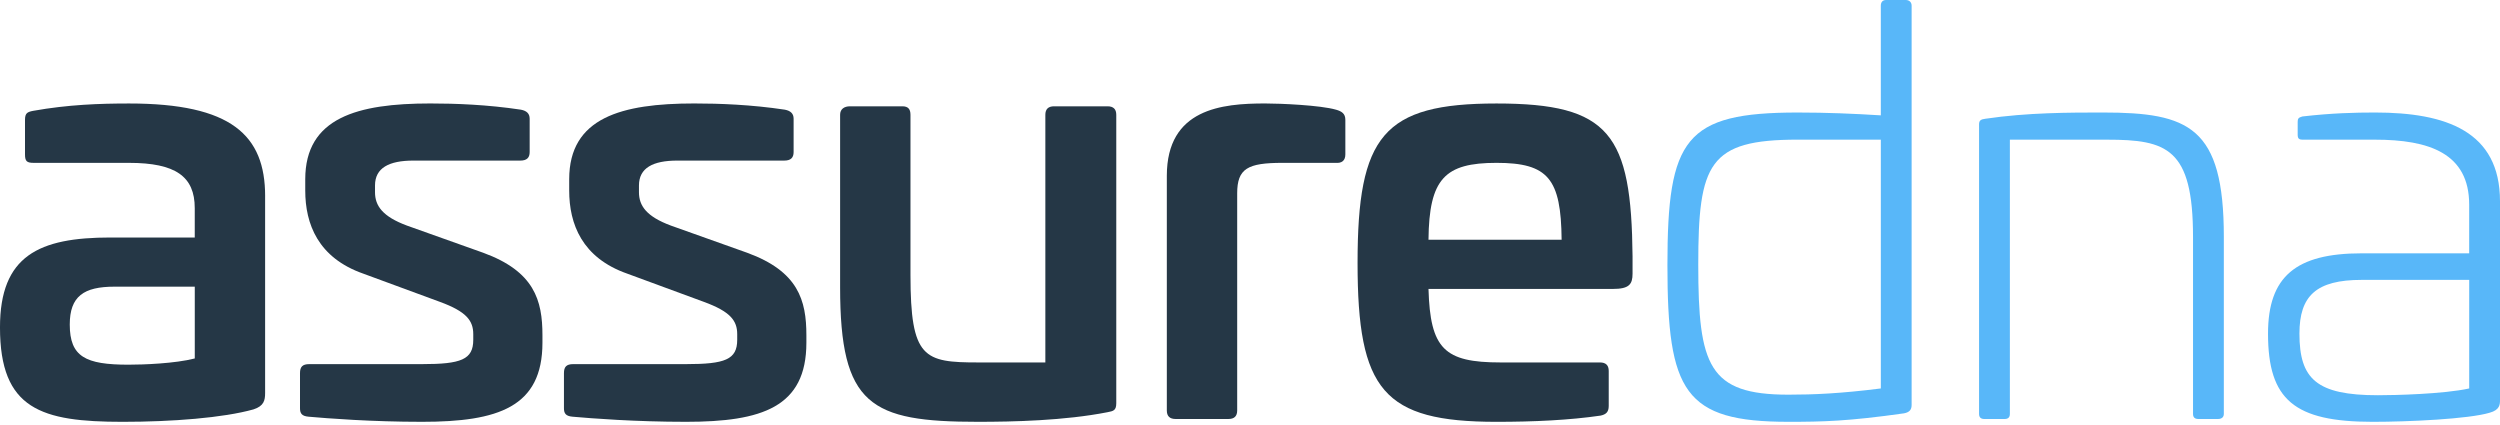
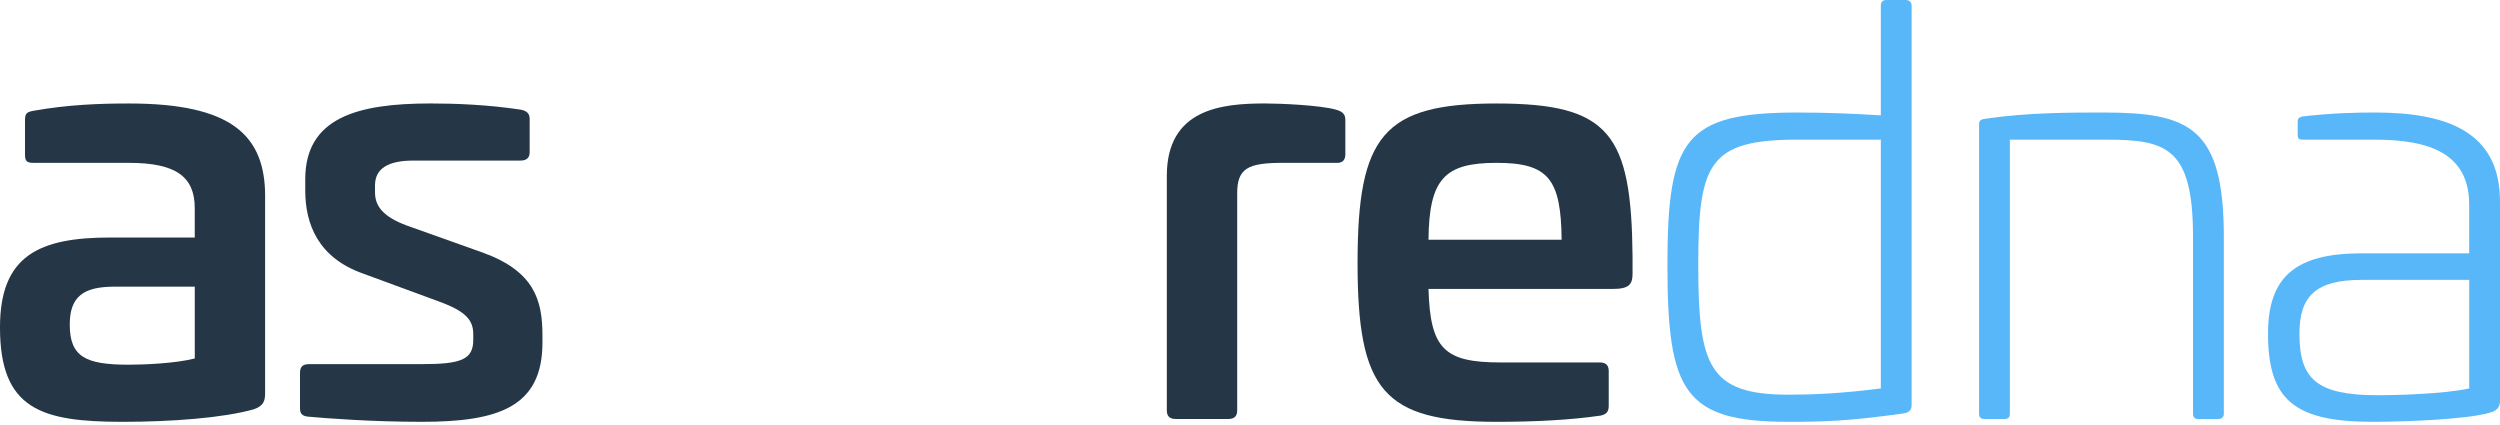
<svg xmlns="http://www.w3.org/2000/svg" width="200" height="34" viewBox="0 0 200 34" fill="none">
  <g clip-path="url(#clip0_26_4154)">
    <path d="M21.209 15.696V31.438C21.209 32.026 21.116 32.479 20.279 32.751C17.86 33.429 13.767 33.746 9.813 33.746C3.301 33.746 -0.001 32.751 -0.001 26.193C-0.001 20.448 3.115 19 8.836 19H15.58V16.648C15.58 14.115 14.044 13.029 10.325 13.029H2.698C2.139 13.029 2 12.893 2 12.35V9.591C2 9.048 2.186 8.958 2.651 8.867C5.442 8.369 7.953 8.279 10.326 8.279C18.512 8.279 21.211 10.812 21.211 15.698L21.209 15.696ZM9.163 22.933C6.698 22.933 5.581 23.702 5.581 25.964C5.581 28.542 6.838 29.175 10.28 29.175C11.443 29.175 14.001 29.085 15.582 28.677V22.933H9.163Z" fill="#253746" />
    <path d="M41.675 8.775C42.141 8.866 42.373 9.092 42.373 9.499V12.168C42.373 12.62 42.141 12.847 41.629 12.847H33.071C31.118 12.847 30.001 13.435 30.001 14.836V15.38C30.001 16.466 30.606 17.324 32.559 18.048L38.652 20.219C42.746 21.712 43.396 24.019 43.396 26.823V27.412C43.396 32.568 39.861 33.745 33.767 33.745C29.721 33.745 26.232 33.473 24.698 33.337C24.139 33.292 24 33.066 24 32.659V29.854C24 29.356 24.186 29.13 24.744 29.13H33.767C36.884 29.13 37.861 28.768 37.861 27.186V26.733C37.861 25.647 37.303 24.924 35.21 24.155L29.07 21.894C25.442 20.626 24.42 17.913 24.42 15.244V14.339C24.42 9.409 28.607 8.277 34.42 8.277C36.42 8.277 38.979 8.368 41.677 8.775H41.675Z" fill="#253746" />
-     <path d="M62.791 8.775C63.257 8.866 63.489 9.092 63.489 9.499V12.168C63.489 12.62 63.257 12.847 62.745 12.847H54.187C52.234 12.847 51.117 13.435 51.117 14.836V15.38C51.117 16.466 51.722 17.324 53.675 18.048L59.768 20.219C63.862 21.712 64.511 24.019 64.511 26.823V27.412C64.511 32.568 60.976 33.745 54.883 33.745C50.836 33.745 47.348 33.473 45.814 33.337C45.255 33.292 45.116 33.066 45.116 32.659V29.854C45.116 29.356 45.302 29.13 45.86 29.13H54.883C58 29.13 58.977 28.768 58.977 27.186V26.733C58.977 25.647 58.419 24.924 56.326 24.155L50.187 21.894C46.558 20.626 45.536 17.913 45.536 15.244V14.339C45.536 9.409 49.723 8.277 55.536 8.277C57.536 8.277 60.095 8.368 62.793 8.775H62.791Z" fill="#253746" />
-     <path d="M88.604 8.504C89.07 8.504 89.302 8.73 89.302 9.183V32.252C89.302 32.84 89.07 32.885 88.604 32.976C85.162 33.654 81.022 33.745 78.232 33.745C69.627 33.745 67.209 32.433 67.209 22.98V9.183C67.209 8.73 67.535 8.504 68 8.504H72.187C72.652 8.504 72.838 8.73 72.838 9.183V21.984C72.838 28.679 73.909 28.996 78.28 28.996H83.628V9.183C83.628 8.73 83.861 8.504 84.326 8.504H88.606H88.604Z" fill="#253746" />
    <path d="M106.883 8.775C107.349 8.911 107.628 9.092 107.628 9.59V12.349C107.628 12.847 107.349 13.073 106.837 13.028H102.604C99.813 13.028 98.975 13.48 98.975 15.47V32.84C98.975 33.292 98.743 33.519 98.277 33.519H94.044C93.579 33.519 93.346 33.292 93.346 32.84V14.067C93.346 8.685 97.766 8.277 101.206 8.277C102.416 8.277 105.625 8.413 106.88 8.775H106.883Z" fill="#253746" />
    <path d="M130.604 20.536V21.893C130.604 22.753 130.325 23.115 129.023 23.115H114.279C114.419 27.91 115.536 28.996 120.047 28.996H127.999C128.465 28.996 128.698 29.222 128.698 29.675V32.479C128.698 32.977 128.465 33.158 128.046 33.248C125.581 33.611 122.698 33.746 119.721 33.746C110.651 33.746 108.605 31.213 108.605 21.035C108.605 10.857 110.651 8.279 119.721 8.279C128.791 8.279 130.512 10.721 130.605 20.537L130.604 20.536ZM114.278 19.18H124.93C124.883 14.295 123.859 13.028 119.721 13.028C115.582 13.028 114.326 14.295 114.279 19.18H114.278Z" fill="#253746" />
    <path d="M152.464 0C152.744 0 152.93 0.181 152.93 0.453V32.387C152.93 32.749 152.79 32.975 152.325 33.066C147.859 33.7 145.813 33.745 143.069 33.745C134.744 33.745 133.394 31.348 133.394 21.215C133.394 11.082 134.79 9.002 143.813 9.002C146.139 9.002 148.279 9.092 150.465 9.228V0.453C150.465 0.181 150.605 0 150.884 0H152.464ZM143.813 11.172C136.697 11.172 135.861 13.072 135.861 21.169C135.861 29.267 136.698 31.574 143.07 31.574C145.07 31.574 147.257 31.483 150.466 31.076V11.172H143.815H143.813Z" fill="#58B7F9" />
    <path d="M177.907 18.953V33.111C177.907 33.383 177.721 33.519 177.441 33.519H175.861C175.581 33.519 175.442 33.383 175.442 33.111V18.953C175.442 11.851 173.349 11.174 168.558 11.174H160.79V33.113C160.79 33.384 160.65 33.52 160.371 33.52H158.744C158.464 33.52 158.325 33.384 158.325 33.113V9.952C158.325 9.635 158.464 9.545 158.837 9.499C162.186 9.001 165.628 9.001 168.232 9.001C175.116 9.001 177.907 10.133 177.907 18.953Z" fill="#58B7F9" />
    <path d="M200 16.104V31.981C200 32.343 200 32.796 199.162 33.022C197.489 33.52 192.697 33.746 189.814 33.746C183.534 33.746 181.442 31.983 181.442 26.689C181.442 22.12 183.674 20.266 188.931 20.266H197.535V16.375C197.535 12.258 194.326 11.174 190 11.174H184.232C183.907 11.174 183.814 11.083 183.814 10.767V9.771C183.814 9.499 183.86 9.409 184.186 9.318C186.511 9.047 188.419 9.001 190 9.001C195.674 9.001 200 10.495 200 16.104ZM188.931 22.391C185.303 22.391 183.955 23.659 183.955 26.689C183.955 30.308 185.304 31.619 190.234 31.619C191.537 31.619 195.489 31.529 197.537 31.076V22.391H188.932H188.931Z" fill="#58B7F9" />
  </g>
  <defs>
    <clipPath id="clip0_26_4154">
      <rect width="200" height="33.745" fill="white" />
    </clipPath>
  </defs>
</svg>